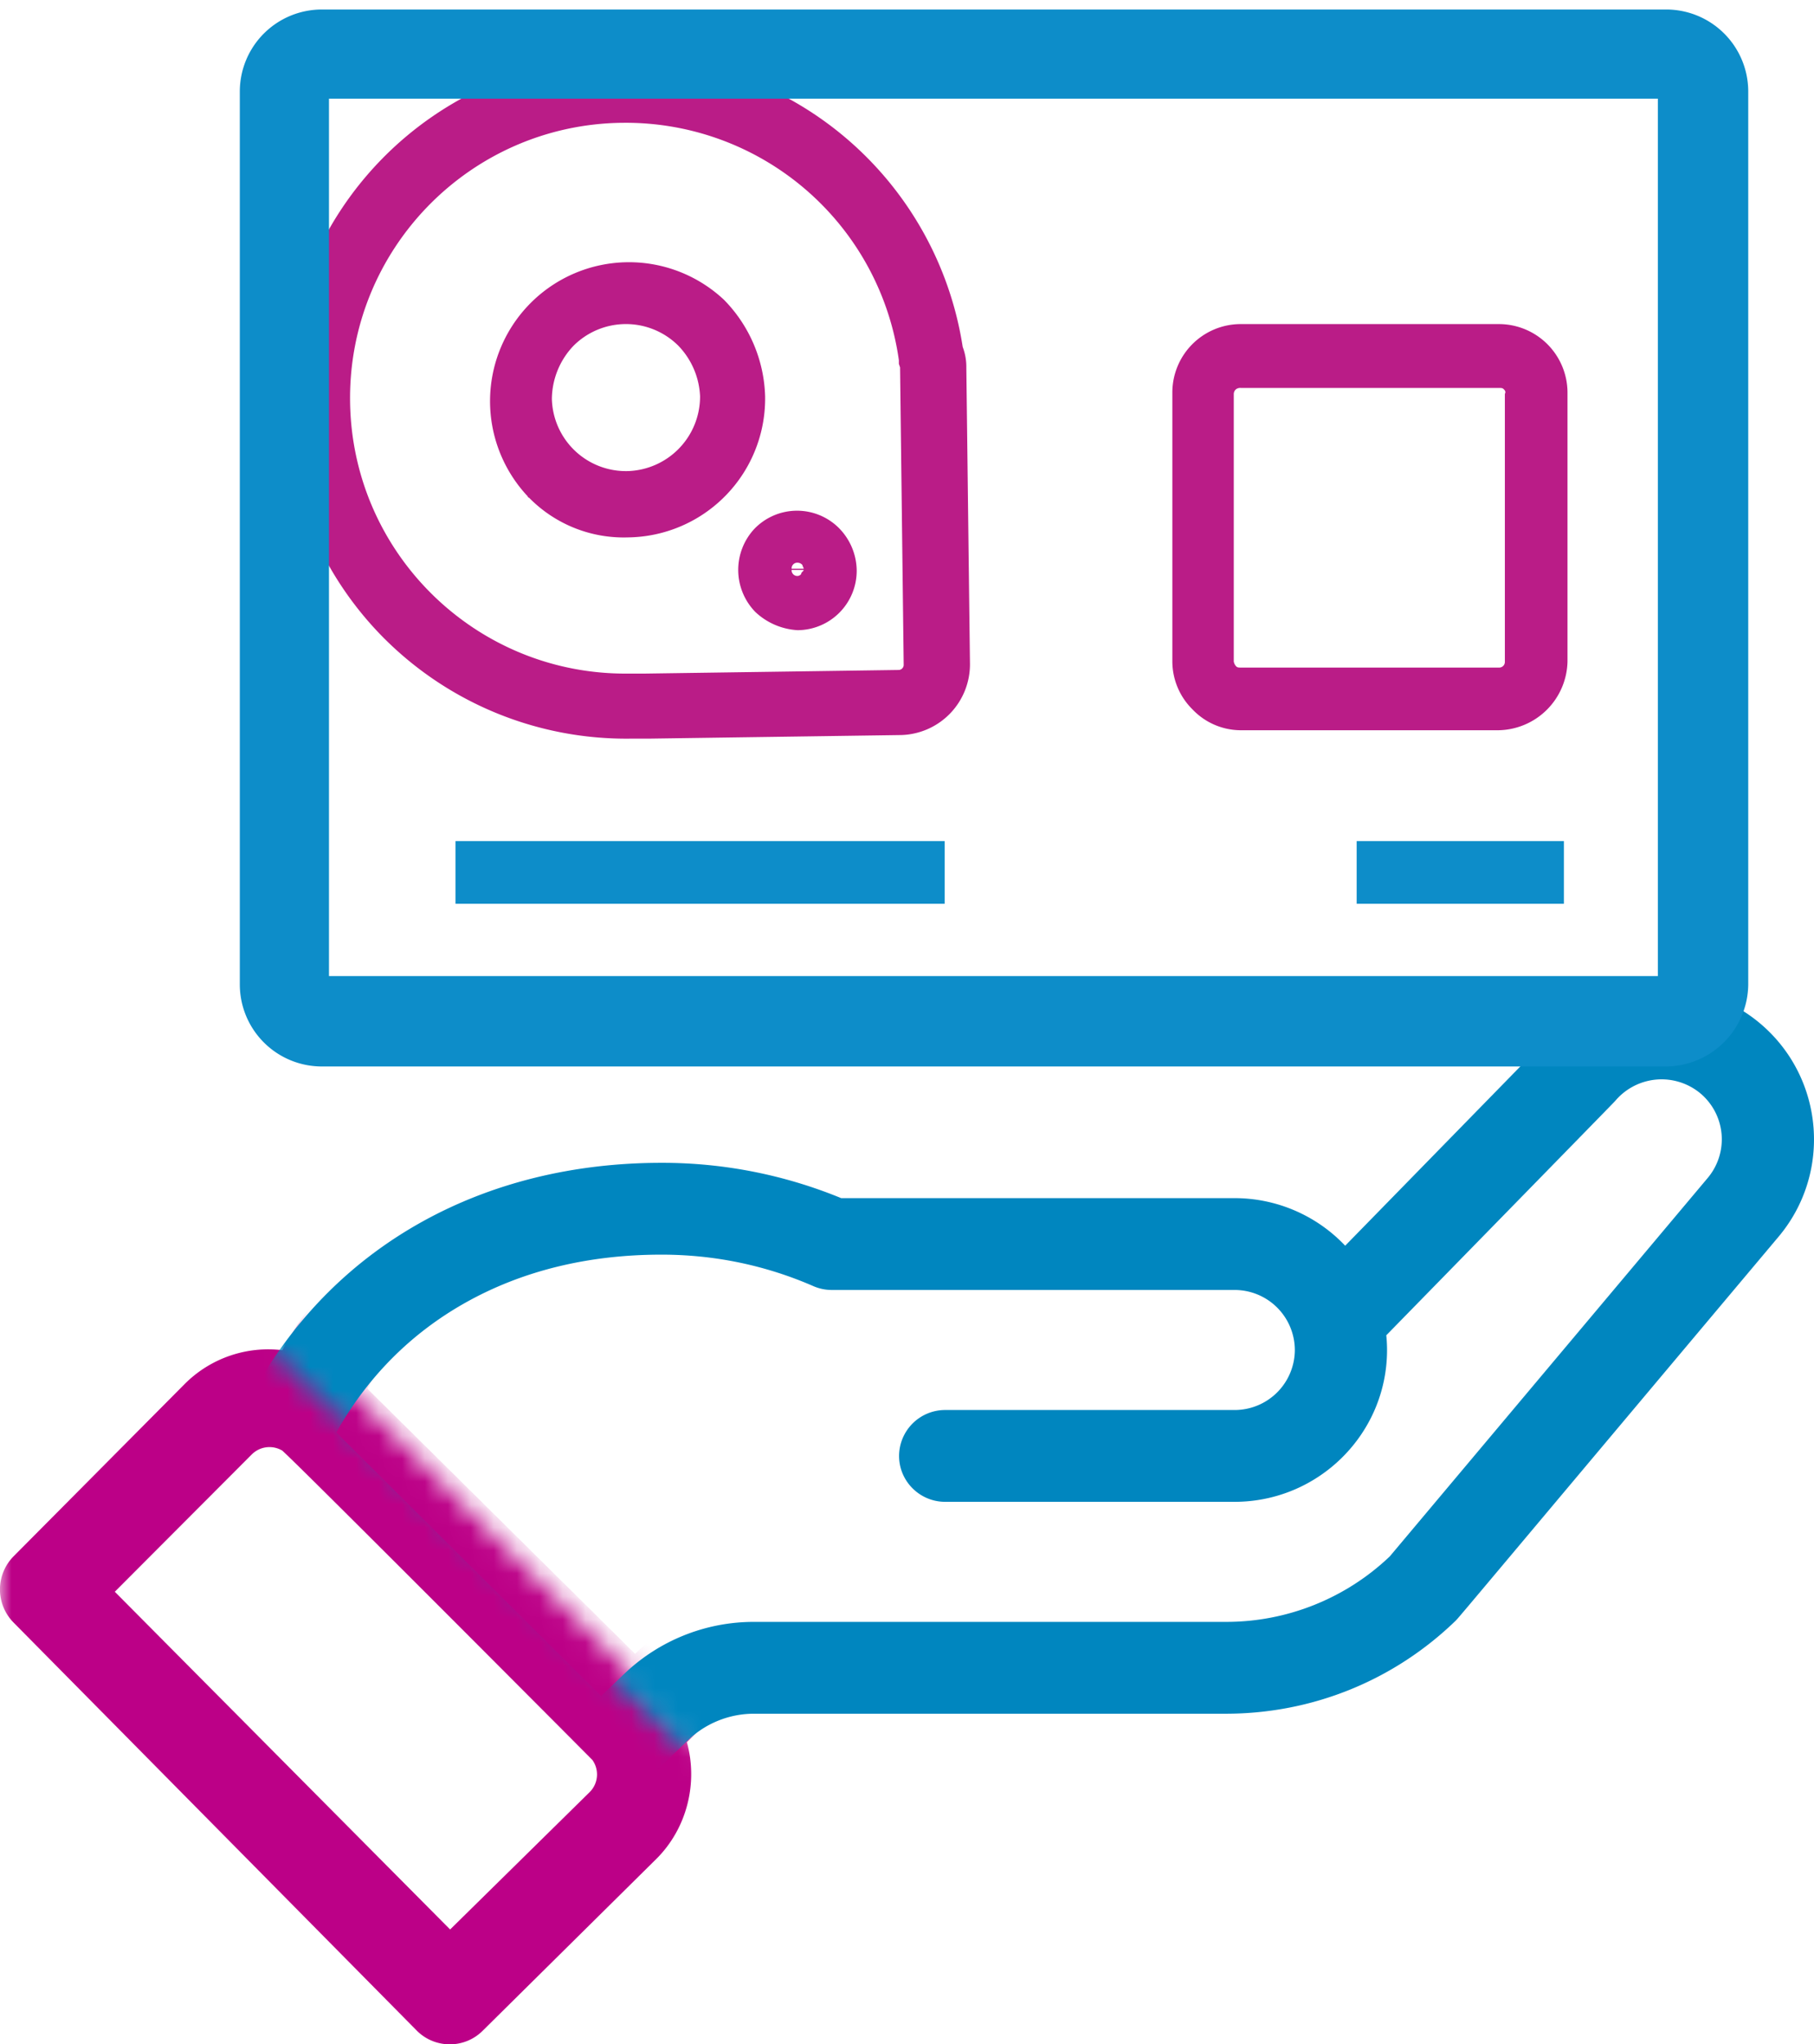
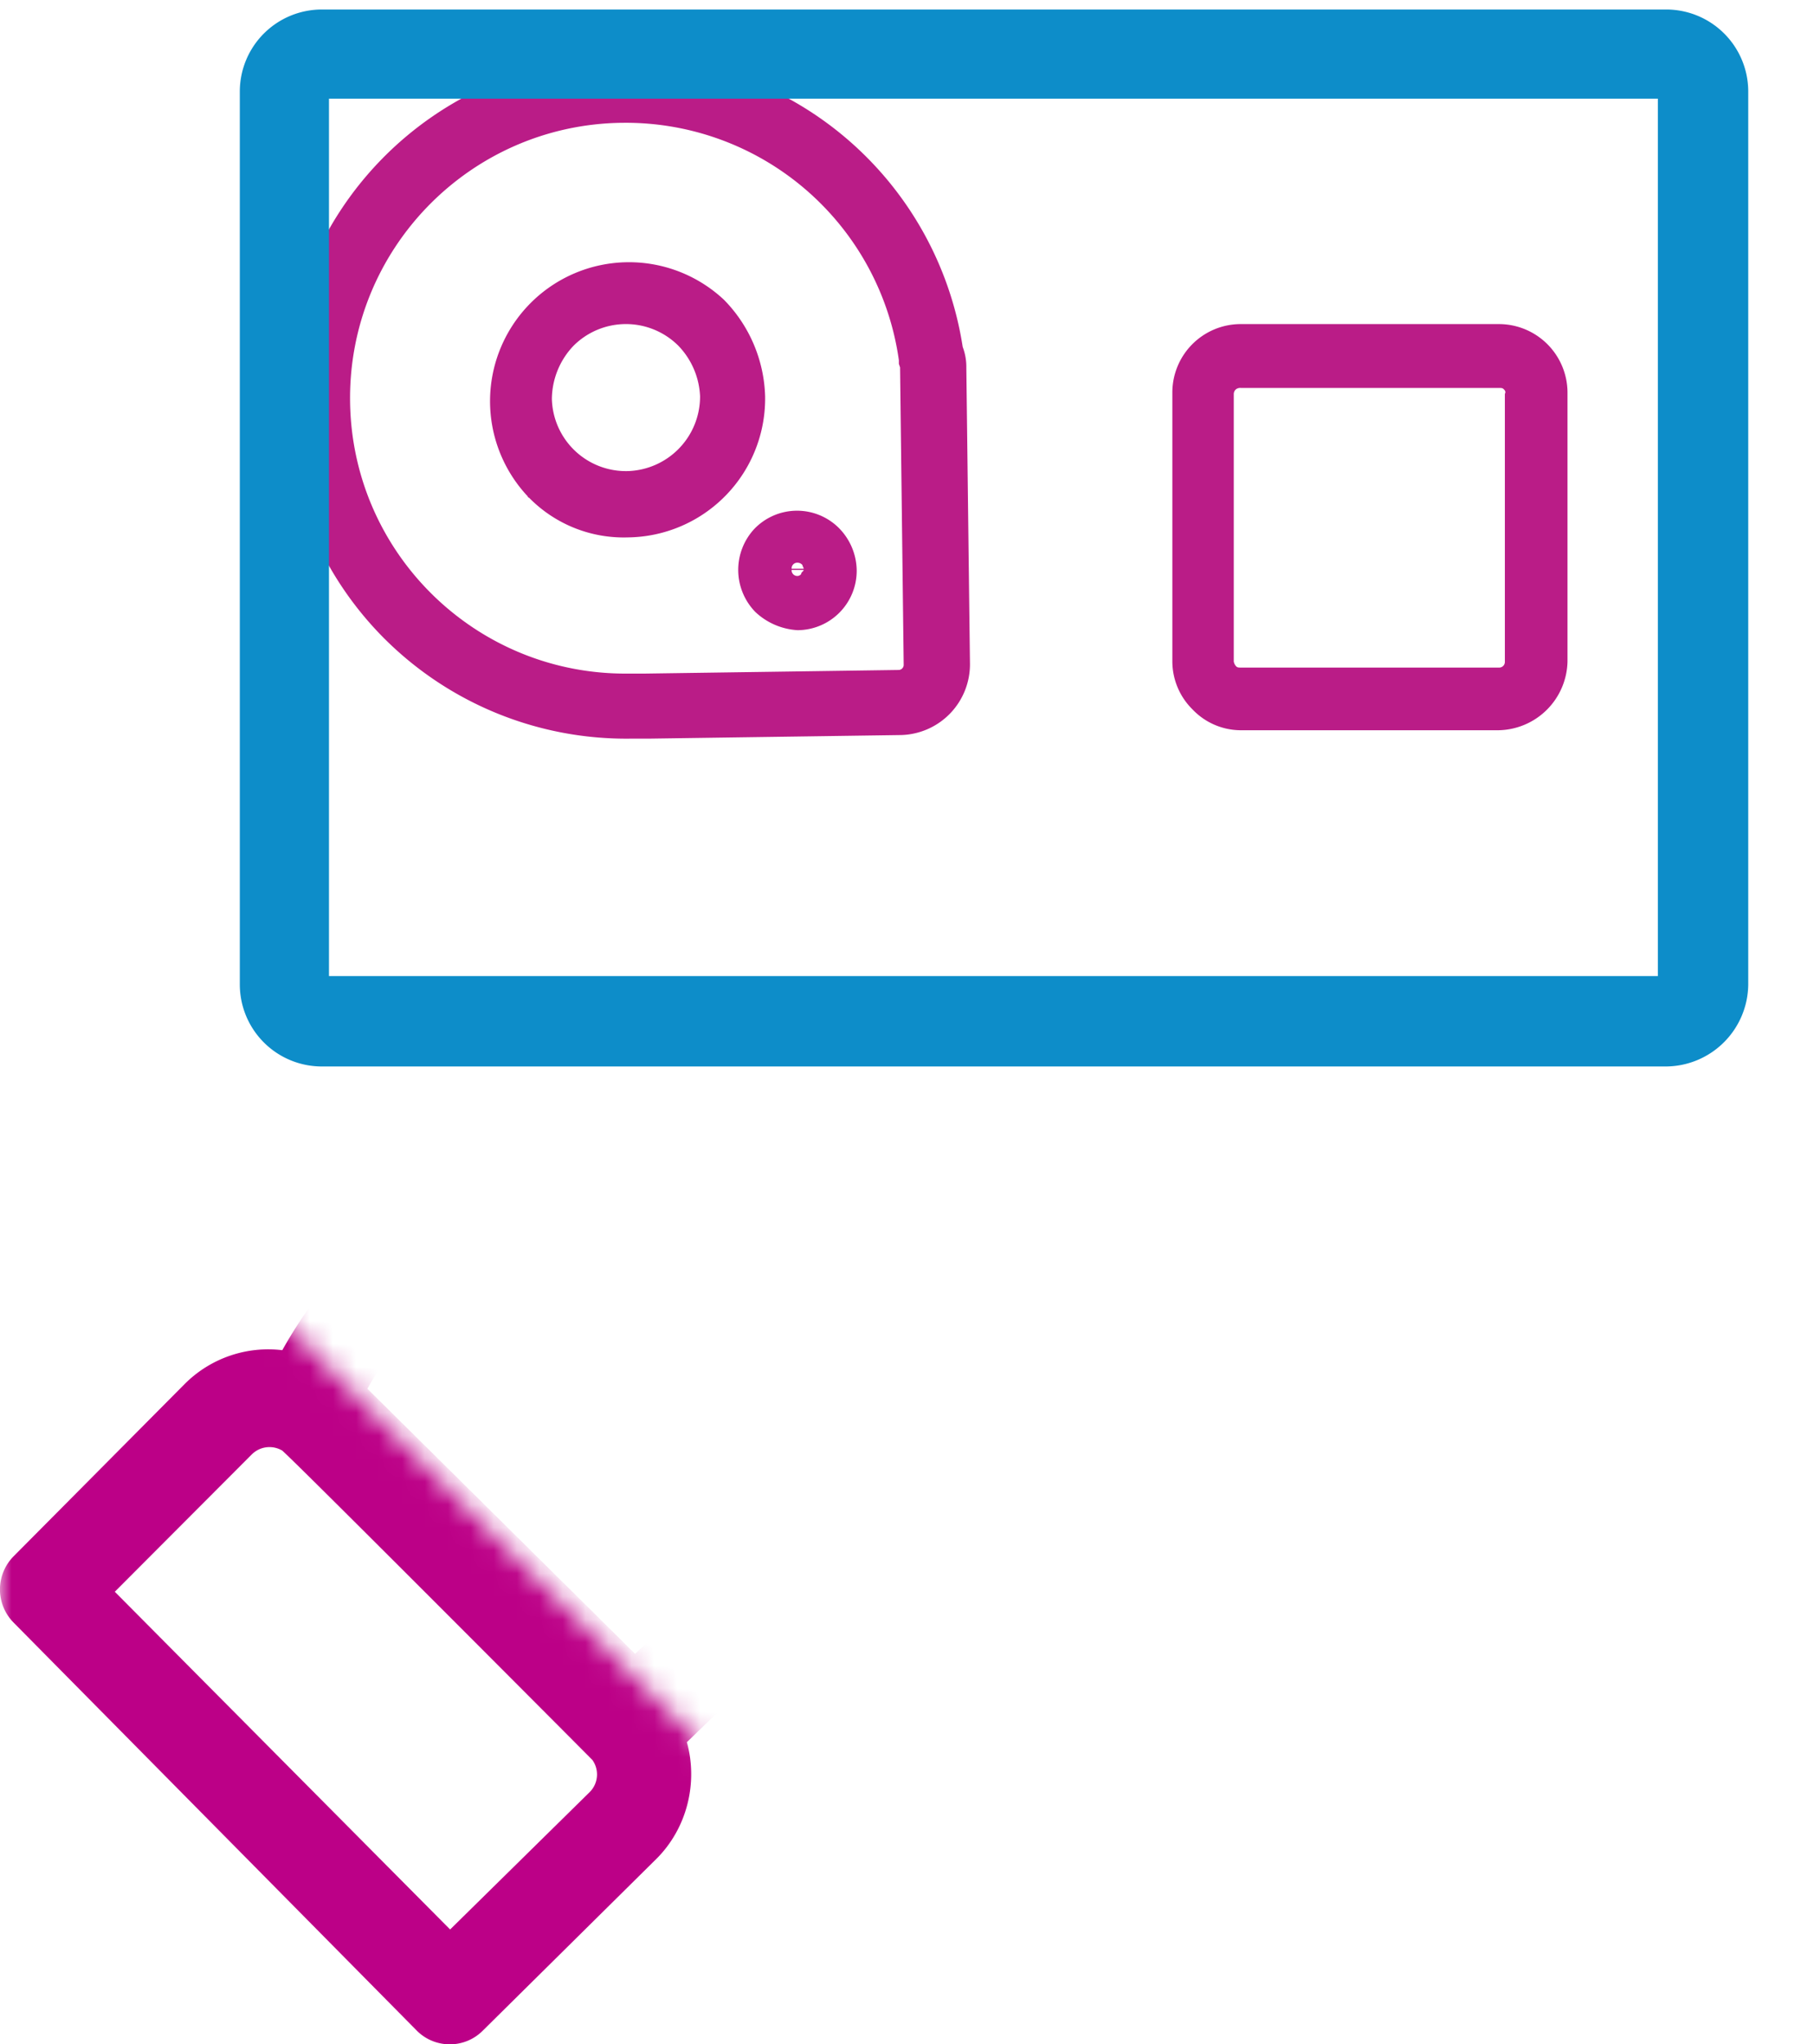
<svg xmlns="http://www.w3.org/2000/svg" xmlns:xlink="http://www.w3.org/1999/xlink" width="79" height="89" viewBox="0 0 79 89">
  <defs>
    <path id="a" d="M0 0l5.188 8.295 34.864 35.236c-7.32 4.597-13.471 7.16-18.454 7.688C16.615 51.747 9.416 50.34 0 47V0z" />
    <path id="c" d="M28.01 67.192L.305 40.514l15.322-20.08L61.17.08 83.74 44.081 34.52 73.798z" />
  </defs>
  <g fill="none" fill-rule="evenodd">
    <g transform="translate(0 42)">
      <mask id="b" fill="#fff">
        <use xlink:href="#a" />
      </mask>
      <path fill="#BC0087" d="M55.547 17.476H42.808c-1.119 0-2.03.901-2.03 2.01 0 1.108.911 2.01 2.03 2.01h12.74c3.702 0 6.713-2.983 6.713-6.648 0-.21-.01-.425-.032-.643l6.347-6.458c3.593-3.656 3.698-3.764 3.743-3.816a2.682 2.682 0 0 1 3.742-.314 2.618 2.618 0 0 1 .31 3.71L62.383 23.884a10.467 10.467 0 0 1-7.225 2.867H34.4a8.271 8.271 0 0 0-5.746 2.298L27.66 30 16 18.458c1.371-2.424 3.277-4.33 5.67-5.67 2.503-1.403 5.412-2.114 8.647-2.114 2.326 0 4.575.463 6.685 1.378.259.112.533.168.814.168h17.731c1.464 0 2.655 1.18 2.655 2.628 0 1.449-1.19 2.628-2.655 2.628M25.801 34.624a1.085 1.085 0 0 1-.11 1.385L19.603 42 5 27.297l5.967-5.98a1.09 1.09 0 0 1 1.325-.165c.754.664 13.073 13.028 13.51 13.472M78.616.582c-2.802-2.371-7.027-2.038-9.424.741l-8.865 9.148a6.688 6.688 0 0 0-4.88-2.115H38.105a20.574 20.574 0 0 0-7.924-1.57c-7.827 0-14.327 3.638-17.887 9.994a5.138 5.138 0 0 0-4.262 1.484L.59 25.756a2.05 2.05 0 0 0-.003 2.878l17.559 17.764c.396.401.92.602 1.443.602.516 0 1.031-.195 1.426-.585l7.584-7.502c1.31-1.314 1.81-3.274 1.315-5.067l1.424-1.378a4.188 4.188 0 0 1 2.93-1.189h20.789c3.81 0 7.413-1.47 10.144-4.137.088-.088.41-.474 2.636-3.148 1.966-2.36 5.438-6.53 11.577-13.897 2.393-2.842 2.035-7.11-.798-9.515" mask="url(#b)" />
    </g>
    <g transform="translate(7 14)">
      <mask id="d" fill="#fff">
        <use xlink:href="#c" />
      </mask>
-       <path fill="#0086BF" d="M46.764 47.385H34.163a2.006 2.006 0 0 0-2.008 1.999c0 1.102.9 1.998 2.008 1.998h12.601c3.662 0 6.642-2.965 6.642-6.61 0-.209-.011-.423-.033-.64l6.279-6.422c3.554-3.636 3.658-3.743 3.702-3.795a2.643 2.643 0 0 1 3.702-.312 2.613 2.613 0 0 1 .307 3.689L53.525 53.758a10.324 10.324 0 0 1-7.147 2.851H25.846a8.159 8.159 0 0 0-5.683 2.285l-.985.946L7.645 48.362c1.357-2.41 3.242-4.307 5.608-5.64 2.476-1.394 5.354-2.101 8.554-2.101 2.3 0 4.525.46 6.613 1.37.255.111.526.168.805.168h17.54a2.622 2.622 0 0 1 2.625 2.613 2.623 2.623 0 0 1-2.626 2.613M17.528 63.873c.3.422.254 1.008-.11 1.373l-6.054 5.936-14.526-14.57 5.935-5.924c.35-.348.886-.414 1.318-.164.75.658 13.003 12.909 13.437 13.35m42.81-32.6l-8.755 8.958a6.633 6.633 0 0 0-4.819-2.071h-17.13a20.473 20.473 0 0 0-7.827-1.537c-7.73 0-14.15 3.562-17.666 9.786a5.101 5.101 0 0 0-4.21 1.453l-7.347 7.335a1.996 1.996 0 0 0-.003 2.819L9.923 75.41c.391.393.908.59 1.425.59.51 0 1.019-.19 1.409-.573l7.49-7.345a5.105 5.105 0 0 0 1.299-4.962l1.406-1.35a4.155 4.155 0 0 1 2.894-1.163h20.532c3.764 0 7.322-1.44 10.019-4.052.087-.086.404-.464 2.603-3.081 1.942-2.312 5.371-6.394 11.435-13.608 2.363-2.783 2.01-6.963-.789-9.317-2.767-2.322-6.94-1.995-9.308.726z" mask="url(#d)" />
    </g>
    <g>
      <g fill-rule="nonzero">
        <path fill="#BA1C87" d="M16.74 27.802A14.849 14.849 0 0 1 27.026 2.46a14.922 14.922 0 0 1 14.9 12.645c.108.285.162.587.158.892l.158 12.907A3.08 3.08 0 0 1 39.25 32l-11.019.157h-.787a14.906 14.906 0 0 1-10.703-4.355zM27.078 5.346c-6.621.087-11.919 5.525-11.832 12.146.087 6.622 5.526 11.919 12.147 11.832h.735l11.018-.157a.226.226 0 0 0 .21-.21l-.157-12.908v-.052l-.053-.157v-.158A12.01 12.01 0 0 0 27.13 5.346h-.053z" />
        <path fill="#BA1C87" d="M32.901 26.648a2.623 2.623 0 0 1-.052-3.62 2.581 2.581 0 0 1 3.673-.053 2.67 2.67 0 0 1 .787 1.837 2.587 2.587 0 0 1-2.571 2.623 2.928 2.928 0 0 1-1.837-.787zM35 24.812h-.525a.247.247 0 0 0 .263.262c.052 0 .157-.052.157-.105 0-.052.105-.105.105-.157zm-.052-.21a.273.273 0 0 0-.21-.105.247.247 0 0 0-.263.262H35c0-.052-.052-.105-.052-.157zM22.985 21.611a6.05 6.05 0 0 1 8.552-8.552 6.244 6.244 0 0 1 1.784 4.197 6.044 6.044 0 0 1-5.981 6.14 5.772 5.772 0 0 1-4.303-1.732.052.052 0 0 1-.052-.053zm6.558-6.559a3.232 3.232 0 0 0-4.565 0 3.395 3.395 0 0 0-.944 2.31 3.227 3.227 0 0 0 3.306 3.147 3.248 3.248 0 0 0 3.148-3.253 3.379 3.379 0 0 0-.945-2.204zM51.948 30.898a2.944 2.944 0 0 1-.892-2.099V17.1a2.98 2.98 0 0 1 2.938-2.991h11.28a2.99 2.99 0 0 1 2.991 2.99V28.8a3.059 3.059 0 0 1-2.99 2.991H53.994a2.912 2.912 0 0 1-2.046-.892zm13.537-13.957c-.053-.052-.105-.052-.21-.052H54.046a.315.315 0 0 0-.21.052.273.273 0 0 0-.105.21V28.8c.014.08.05.152.105.21.053.053.105.053.21.053h11.229a.247.247 0 0 0 .262-.263V17.151c.053-.105 0-.157-.052-.21z" />
-         <path fill="#0D8DC9" d="M19.836 36.617H41.14v2.729H19.836zM59.083 36.617h9.025v2.729h-9.025z" />
        <path fill="#0D8DC9" d="M72.568 46.429H14.012a3.573 3.573 0 0 1-3.568-3.568V3.981A3.573 3.573 0 0 1 14.012.414h58.556a3.573 3.573 0 0 1 3.568 3.567v38.88a3.605 3.605 0 0 1-3.568 3.568zm-58.24-3.935H72.2V4.296H14.327v38.198z" />
      </g>
    </g>
  </g>
</svg>